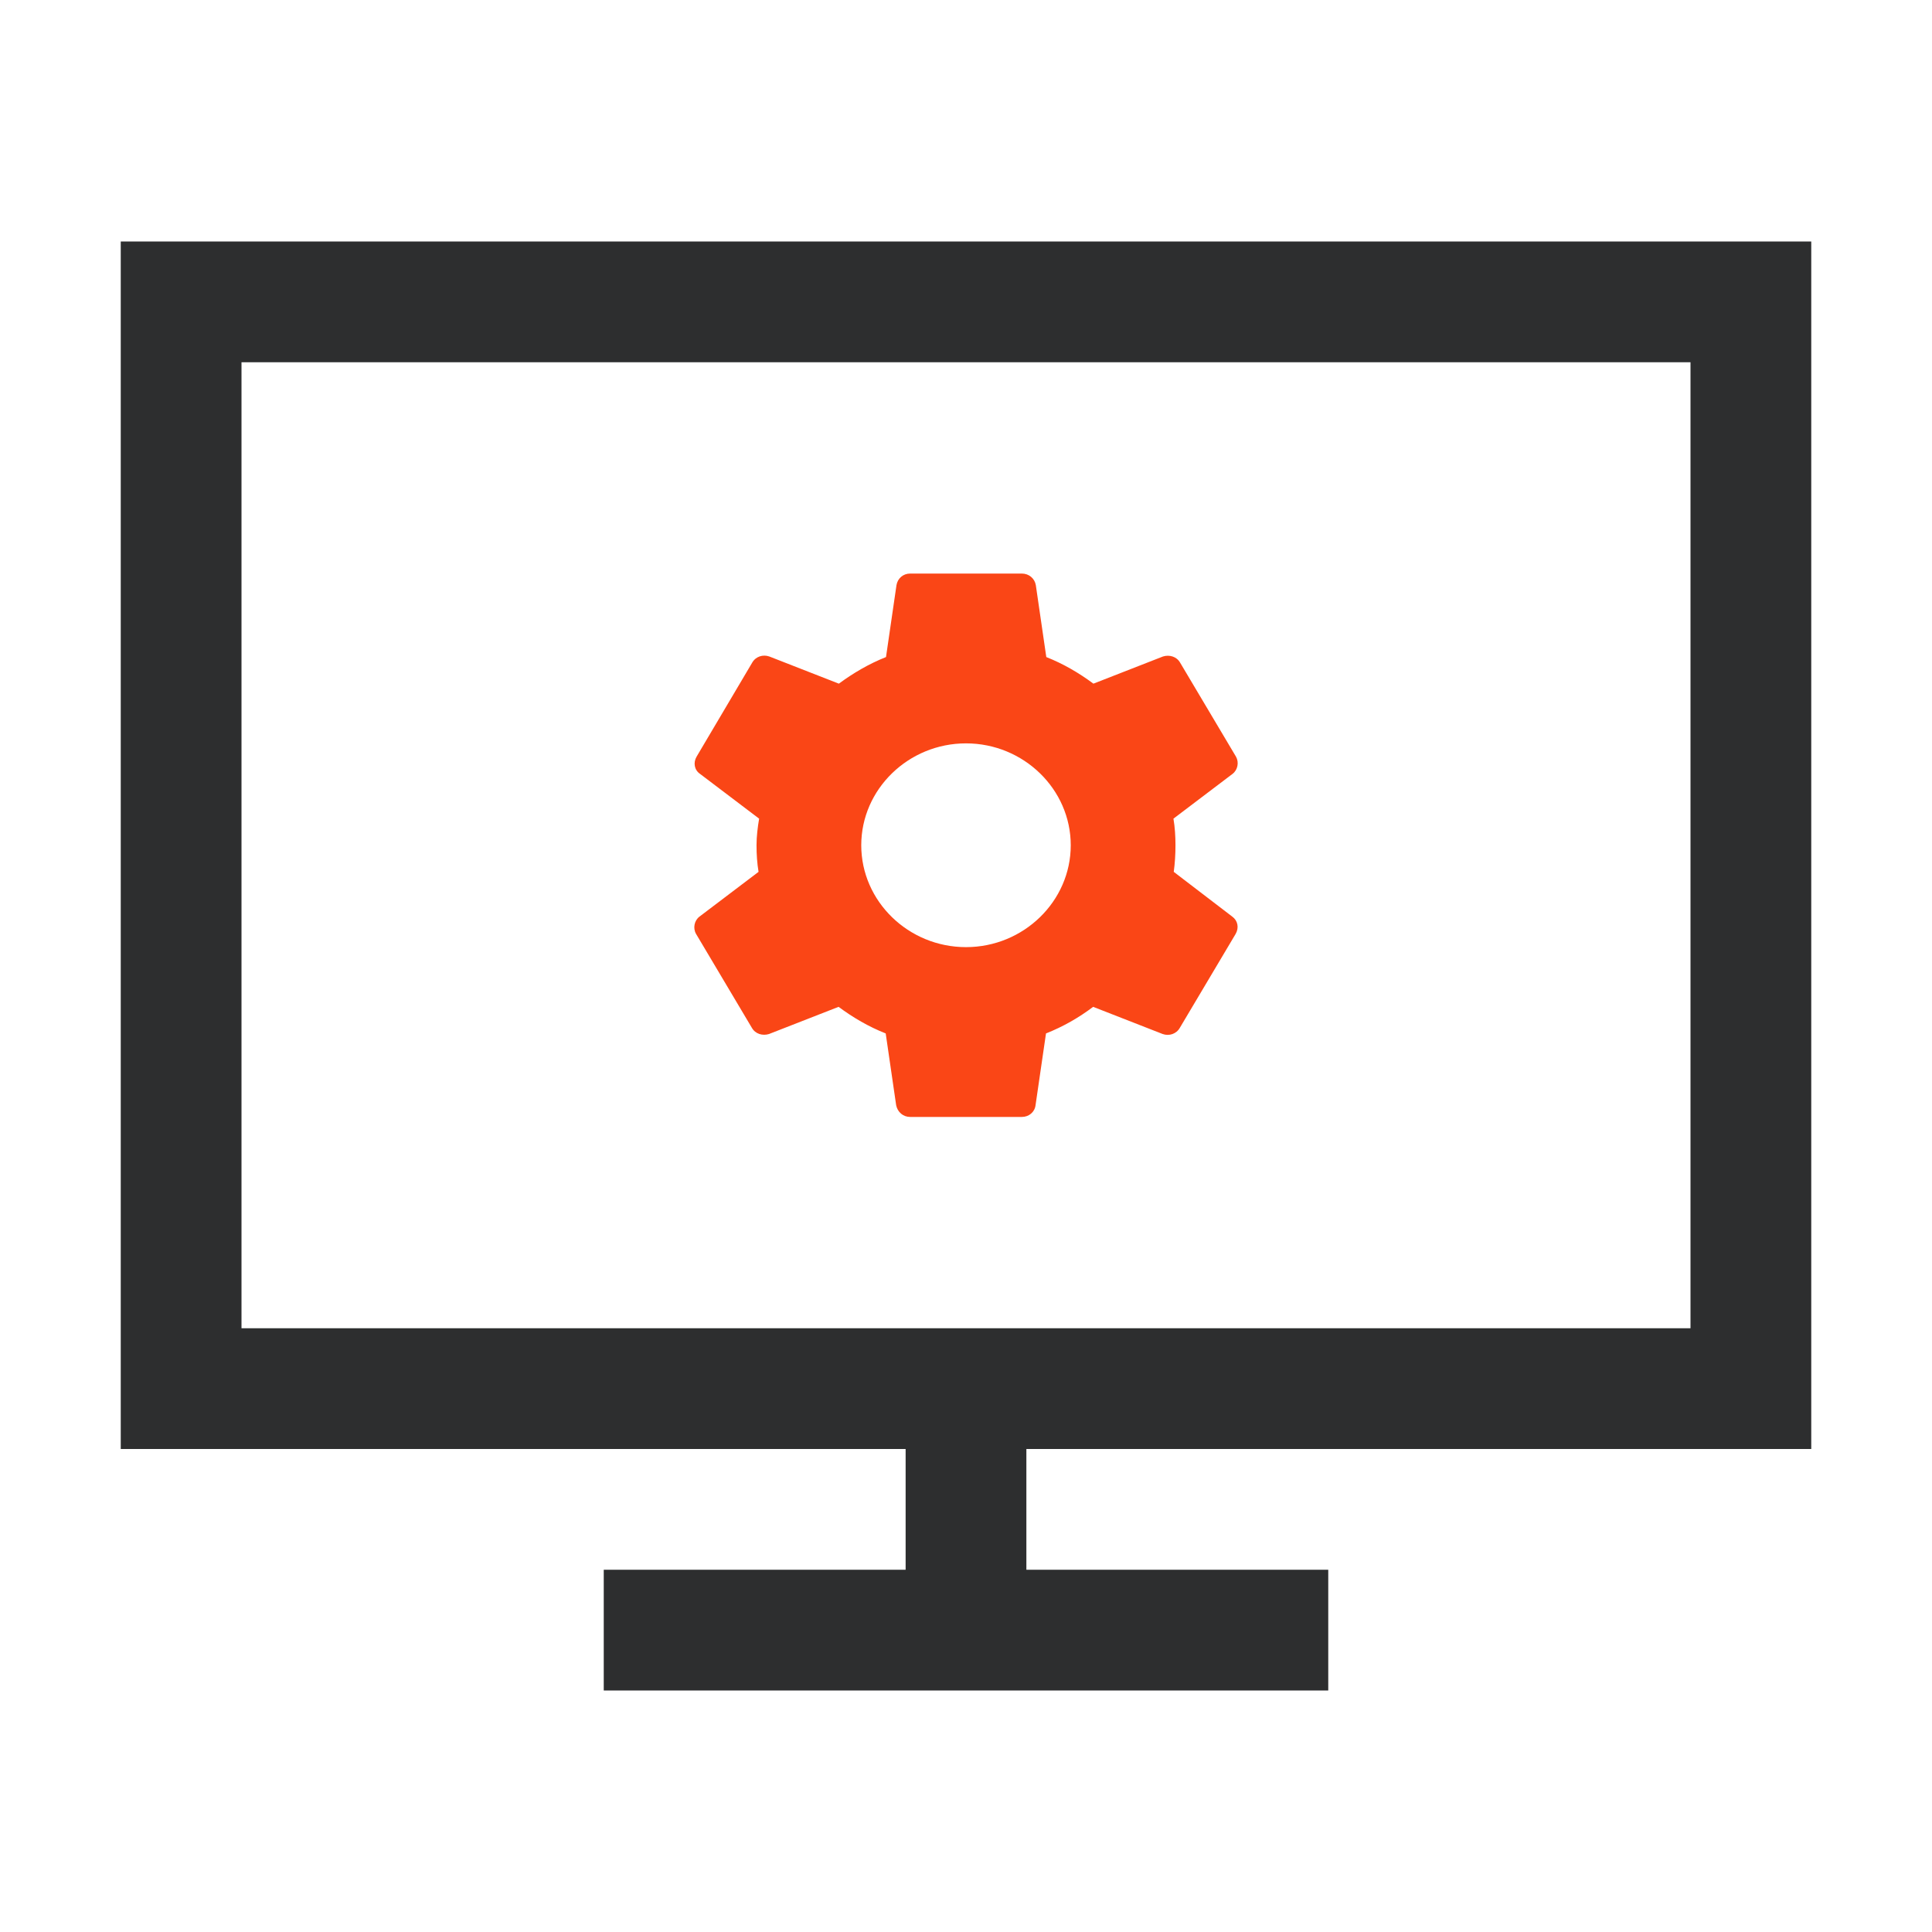
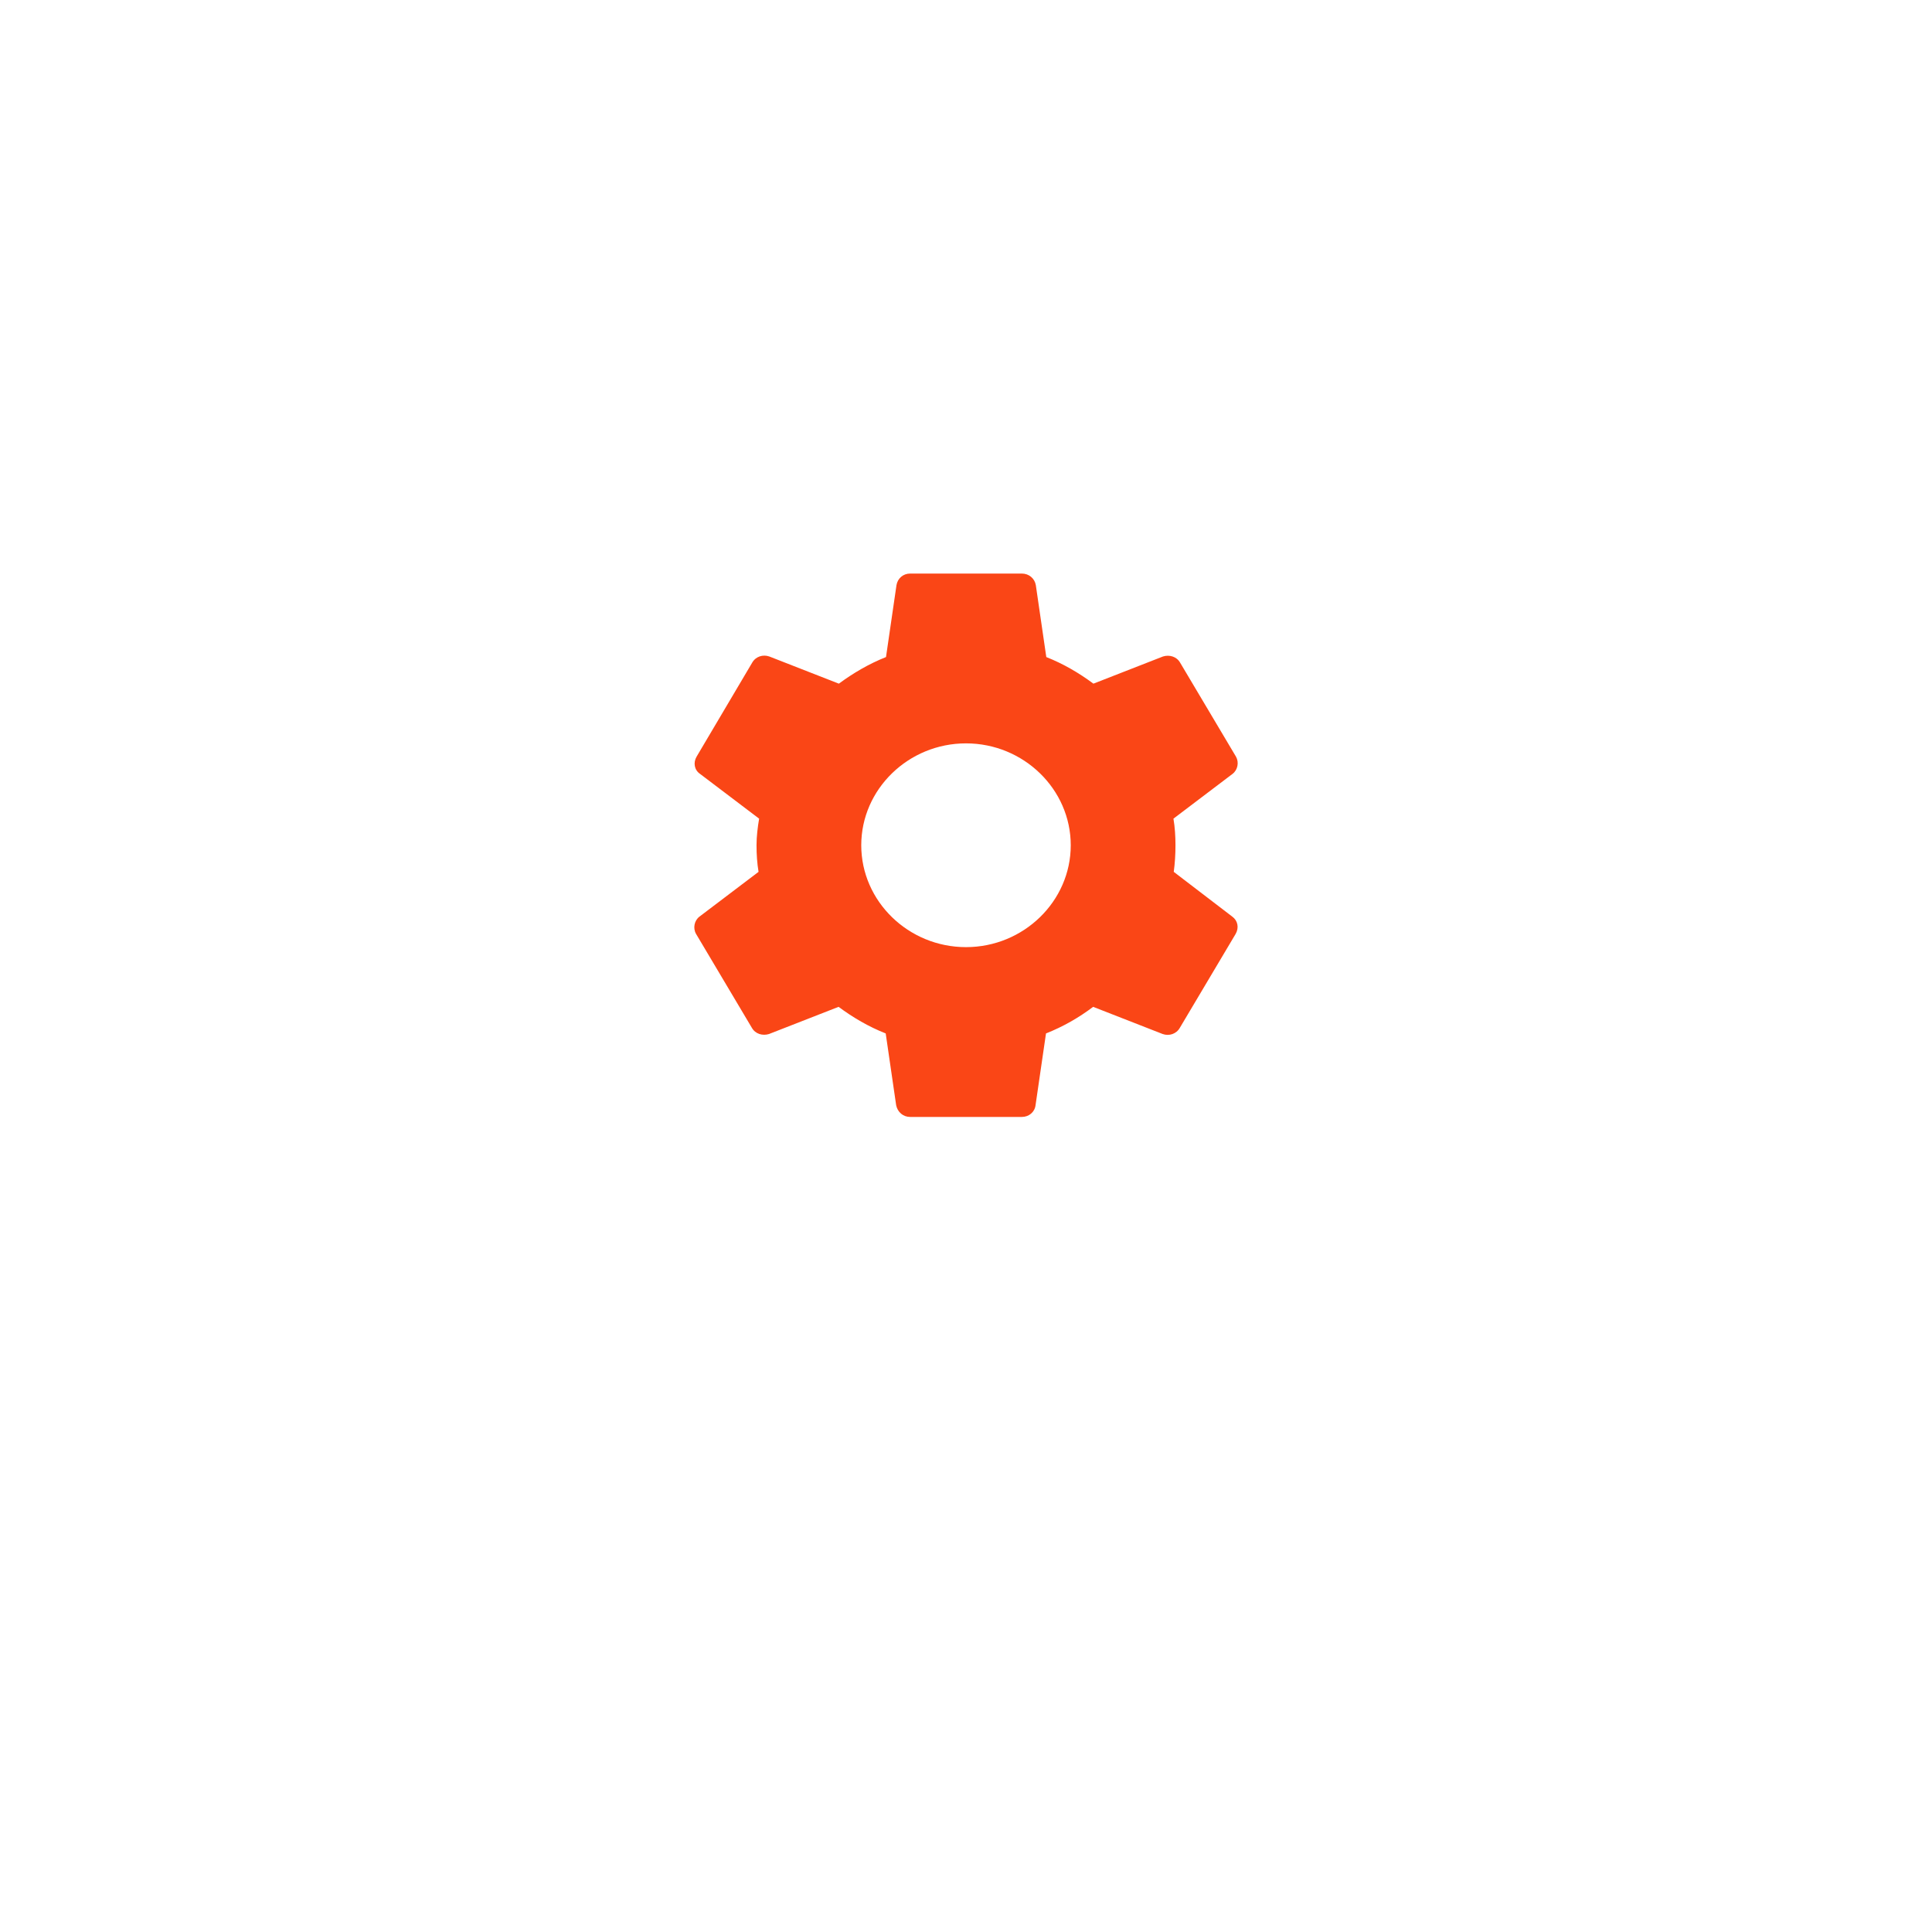
<svg xmlns="http://www.w3.org/2000/svg" width="64" height="64" viewBox="0 0 64 64">
  <g fill="none" fill-rule="evenodd">
-     <path fill="#2D2E2F" d="M60,8 L60,48 L34,48 L34,52 L44,52 L44,56 L20,56 L20,52 L30,52 L30,48 L4,48 L4,8 L60,8 Z M56,12 L8,12 L8,44 L56,44 L56,12 Z" />
    <path fill="#FA4616" fill-rule="nonzero" d="M38.882,28.881 C38.92,28.6 38.939,28.309 38.939,28 C38.939,27.7 38.92,27.4 38.872,27.119 L40.828,25.637 C41.002,25.506 41.05,25.253 40.944,25.066 L39.094,21.953 C38.978,21.747 38.737,21.681 38.525,21.747 L36.221,22.647 C35.74,22.291 35.229,21.991 34.66,21.766 L34.313,19.384 C34.275,19.159 34.082,19 33.851,19 L30.149,19 C29.918,19 29.735,19.159 29.697,19.384 L29.35,21.766 C28.781,21.991 28.26,22.3 27.788,22.647 L25.485,21.747 C25.273,21.672 25.032,21.747 24.916,21.953 L23.075,25.066 C22.96,25.262 22.998,25.506 23.191,25.637 L25.147,27.119 C25.099,27.4 25.061,27.709 25.061,28 C25.061,28.291 25.08,28.6 25.128,28.881 L23.172,30.363 C22.998,30.494 22.95,30.747 23.056,30.934 L24.906,34.047 C25.022,34.253 25.263,34.319 25.475,34.253 L27.779,33.353 C28.26,33.709 28.771,34.009 29.34,34.234 L29.687,36.616 C29.735,36.841 29.918,37 30.149,37 L33.851,37 C34.082,37 34.275,36.841 34.303,36.616 L34.65,34.234 C35.219,34.009 35.74,33.709 36.212,33.353 L38.515,34.253 C38.727,34.328 38.968,34.253 39.084,34.047 L40.934,30.934 C41.05,30.728 41.002,30.494 40.819,30.363 L38.882,28.881 Z M32,31.375 C30.092,31.375 28.53,29.856 28.53,28 C28.53,26.144 30.092,24.625 32,24.625 C33.908,24.625 35.47,26.144 35.47,28 C35.47,29.856 33.908,31.375 32,31.375 Z" />
  </g>
</svg>